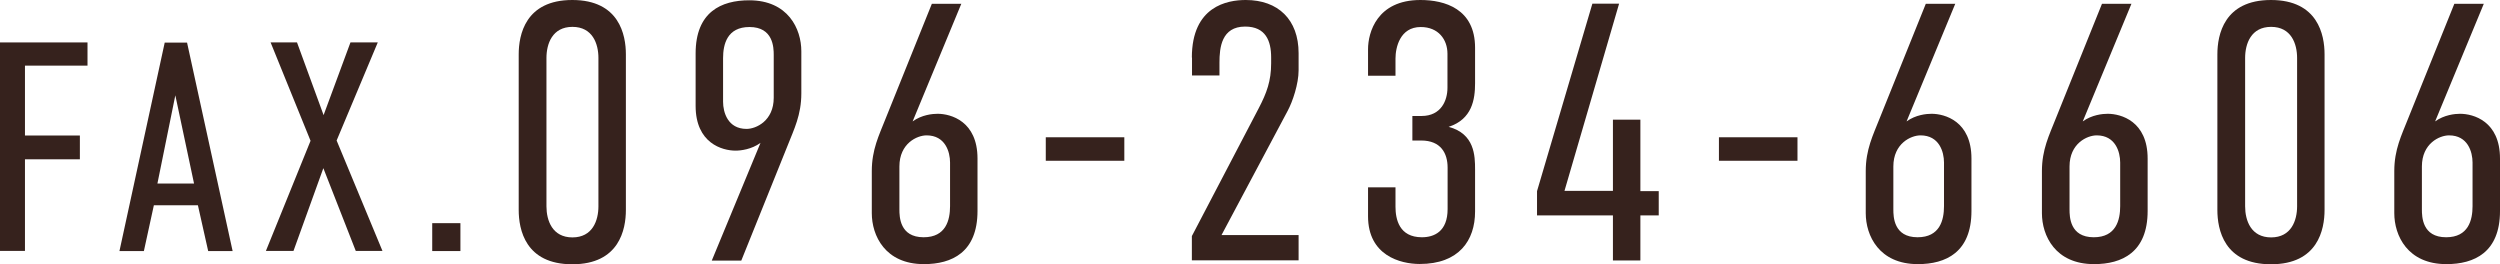
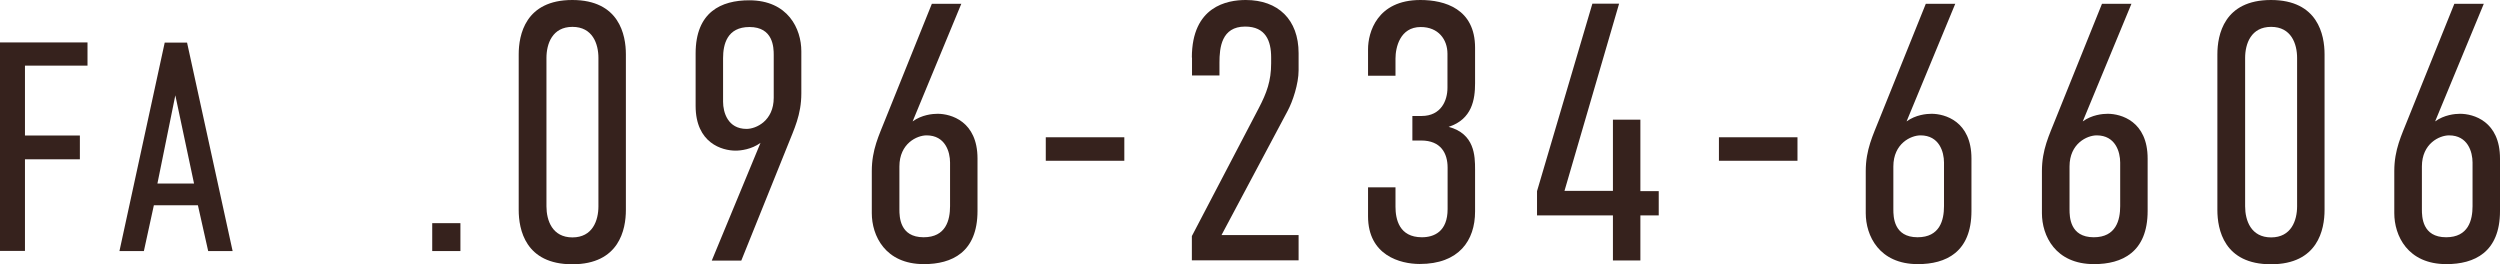
<svg xmlns="http://www.w3.org/2000/svg" id="_レイヤー_2" viewBox="0 0 170.28 18">
  <defs>
    <style>.cls-1,.cls-2{fill:#36221d;}.cls-2{stroke:#36221d;stroke-miterlimit:10;stroke-width:.2px;}</style>
  </defs>
  <g id="layer1">
    <path class="cls-2" d="m.1,2.99h5.76v1.38H1.6v4.96h3.74v1.42H1.6v6.24H.1V2.99Z" />
    <path class="cls-2" d="m14.26,17l-.7-3.12h-3.16l-.68,3.12h-1.46l3.04-14h1.36l3.06,14h-1.46Zm-2.32-11l-1.34,6.6h2.74l-1.4-6.6Z" />
-     <path class="cls-2" d="m20.16,2.99l1.88,5.14,1.9-5.14h1.64l-2.76,6.58,3.08,7.42h-1.6l-2.28-5.82-2.1,5.82h-1.66l3-7.4-2.68-6.6h1.58Z" />
    <path class="cls-2" d="m31.26,15.3v1.7h-1.72v-1.7h1.72Z" />
    <path class="cls-1" d="m42.63,14.3c0,1.33-.45,3.7-3.65,3.7s-3.65-2.37-3.65-3.7V3.7c0-1.32.45-3.7,3.65-3.7s3.65,2.38,3.65,3.7v10.6Zm-1.87-10.35c0-.97-.4-2.12-1.77-2.12s-1.77,1.15-1.77,2.12v10.1c0,.97.4,2.12,1.77,2.12s1.77-1.15,1.77-2.12V3.95Z" />
    <path class="cls-1" d="m48.48,17.75l3.32-8.02c-.62.45-1.35.53-1.7.53-.9,0-2.72-.5-2.72-3.05v-3.57c0-2.83,1.75-3.62,3.65-3.62,2.65,0,3.55,1.95,3.55,3.47v2.87c0,1.47-.5,2.45-.92,3.52l-3.17,7.87h-2Zm.77-10.82c0,.72.32,1.85,1.6,1.85.65,0,1.85-.55,1.85-2.12v-2.92c0-.5-.03-1.9-1.65-1.9-1.52,0-1.8,1.17-1.8,2.12v2.97Z" />
    <path class="cls-1" d="m65.48.25l-3.32,8.02c.62-.45,1.35-.52,1.7-.52.9,0,2.72.5,2.72,3.05v3.57c0,2.82-1.75,3.62-3.65,3.62-2.65,0-3.55-1.95-3.55-3.47v-2.87c0-1.47.5-2.45.92-3.52l3.17-7.87h2Zm-.77,10.82c0-.72-.32-1.85-1.6-1.85-.65,0-1.85.55-1.85,2.12v2.92c0,.5.02,1.9,1.65,1.9,1.52,0,1.8-1.17,1.8-2.12v-2.97Z" />
    <path class="cls-1" d="m76.58,9.35v1.6h-5.35v-1.6h5.35Z" />
    <path class="cls-1" d="m81.18,3.92c0-3.5,2.42-3.92,3.67-3.92,2.2,0,3.6,1.33,3.6,3.62v1.17c0,.92-.4,2.12-.75,2.77l-4.5,8.45h5.25v1.72h-7.27v-1.65l4.55-8.7c.55-1.05.85-1.87.85-3.07v-.4c0-1.12-.37-2.1-1.77-2.1-1.62,0-1.75,1.45-1.75,2.45v.88h-1.87v-1.22Z" />
    <path class="cls-1" d="m93.18,3.35c0-1.12.6-3.35,3.57-3.35,1.65,0,3.72.6,3.72,3.25v2.42c0,1.1-.2,2.45-1.8,2.97,1.77.47,1.8,1.97,1.8,2.9v2.87c0,1.97-1.1,3.57-3.77,3.57-1.32,0-3.52-.58-3.52-3.25v-1.97h1.87v1.32c0,.85.25,2.08,1.8,2.08.82,0,1.75-.38,1.75-1.92v-2.82c0-.97-.45-1.85-1.8-1.85h-.6v-1.67h.62c1.35,0,1.77-1.07,1.77-1.92v-2.32c0-.97-.62-1.82-1.82-1.82-1.42,0-1.72,1.4-1.72,2.15v1.17h-1.87v-1.8Z" />
    <path class="cls-1" d="m110.28.25l-3.72,12.75h3.3v-4.85h1.87v4.87h1.25v1.65h-1.25v3.07h-1.87v-3.07h-5.17v-1.65l3.77-12.77h1.82Z" />
    <path class="cls-1" d="m122.43,9.35v1.6h-5.35v-1.6h5.35Z" />
    <path class="cls-1" d="m133.18.25l-3.32,8.02c.62-.45,1.35-.52,1.7-.52.9,0,2.72.5,2.72,3.05v3.57c0,2.82-1.75,3.62-3.65,3.62-2.65,0-3.55-1.95-3.55-3.47v-2.87c0-1.47.5-2.45.92-3.52l3.17-7.87h2Zm-.77,10.82c0-.72-.32-1.85-1.6-1.85-.65,0-1.85.55-1.85,2.12v2.92c0,.5.02,1.9,1.65,1.9,1.52,0,1.8-1.17,1.8-2.12v-2.97Z" />
    <path class="cls-1" d="m145.18.25l-3.32,8.02c.62-.45,1.35-.52,1.7-.52.9,0,2.72.5,2.72,3.05v3.57c0,2.82-1.75,3.62-3.65,3.62-2.65,0-3.55-1.95-3.55-3.47v-2.87c0-1.47.5-2.45.92-3.52l3.17-7.87h2Zm-.77,10.82c0-.72-.32-1.85-1.6-1.85-.65,0-1.85.55-1.85,2.12v2.92c0,.5.02,1.9,1.65,1.9,1.52,0,1.8-1.17,1.8-2.12v-2.97Z" />
    <path class="cls-1" d="m158.33,14.3c0,1.33-.45,3.7-3.65,3.7s-3.65-2.37-3.65-3.7V3.7c0-1.32.45-3.7,3.65-3.7s3.65,2.38,3.65,3.7v10.6Zm-1.87-10.35c0-.97-.4-2.12-1.77-2.12s-1.77,1.15-1.77,2.12v10.1c0,.97.4,2.12,1.77,2.12s1.77-1.15,1.77-2.12V3.95Z" />
    <path class="cls-1" d="m169.18.25l-3.32,8.02c.62-.45,1.35-.52,1.7-.52.9,0,2.72.5,2.72,3.05v3.57c0,2.82-1.75,3.62-3.65,3.62-2.65,0-3.55-1.95-3.55-3.47v-2.87c0-1.47.5-2.45.92-3.52l3.17-7.87h2Zm-.77,10.82c0-.72-.32-1.85-1.6-1.85-.65,0-1.85.55-1.85,2.12v2.92c0,.5.02,1.9,1.65,1.9,1.52,0,1.8-1.17,1.8-2.12v-2.97Z" />
  </g>
</svg>